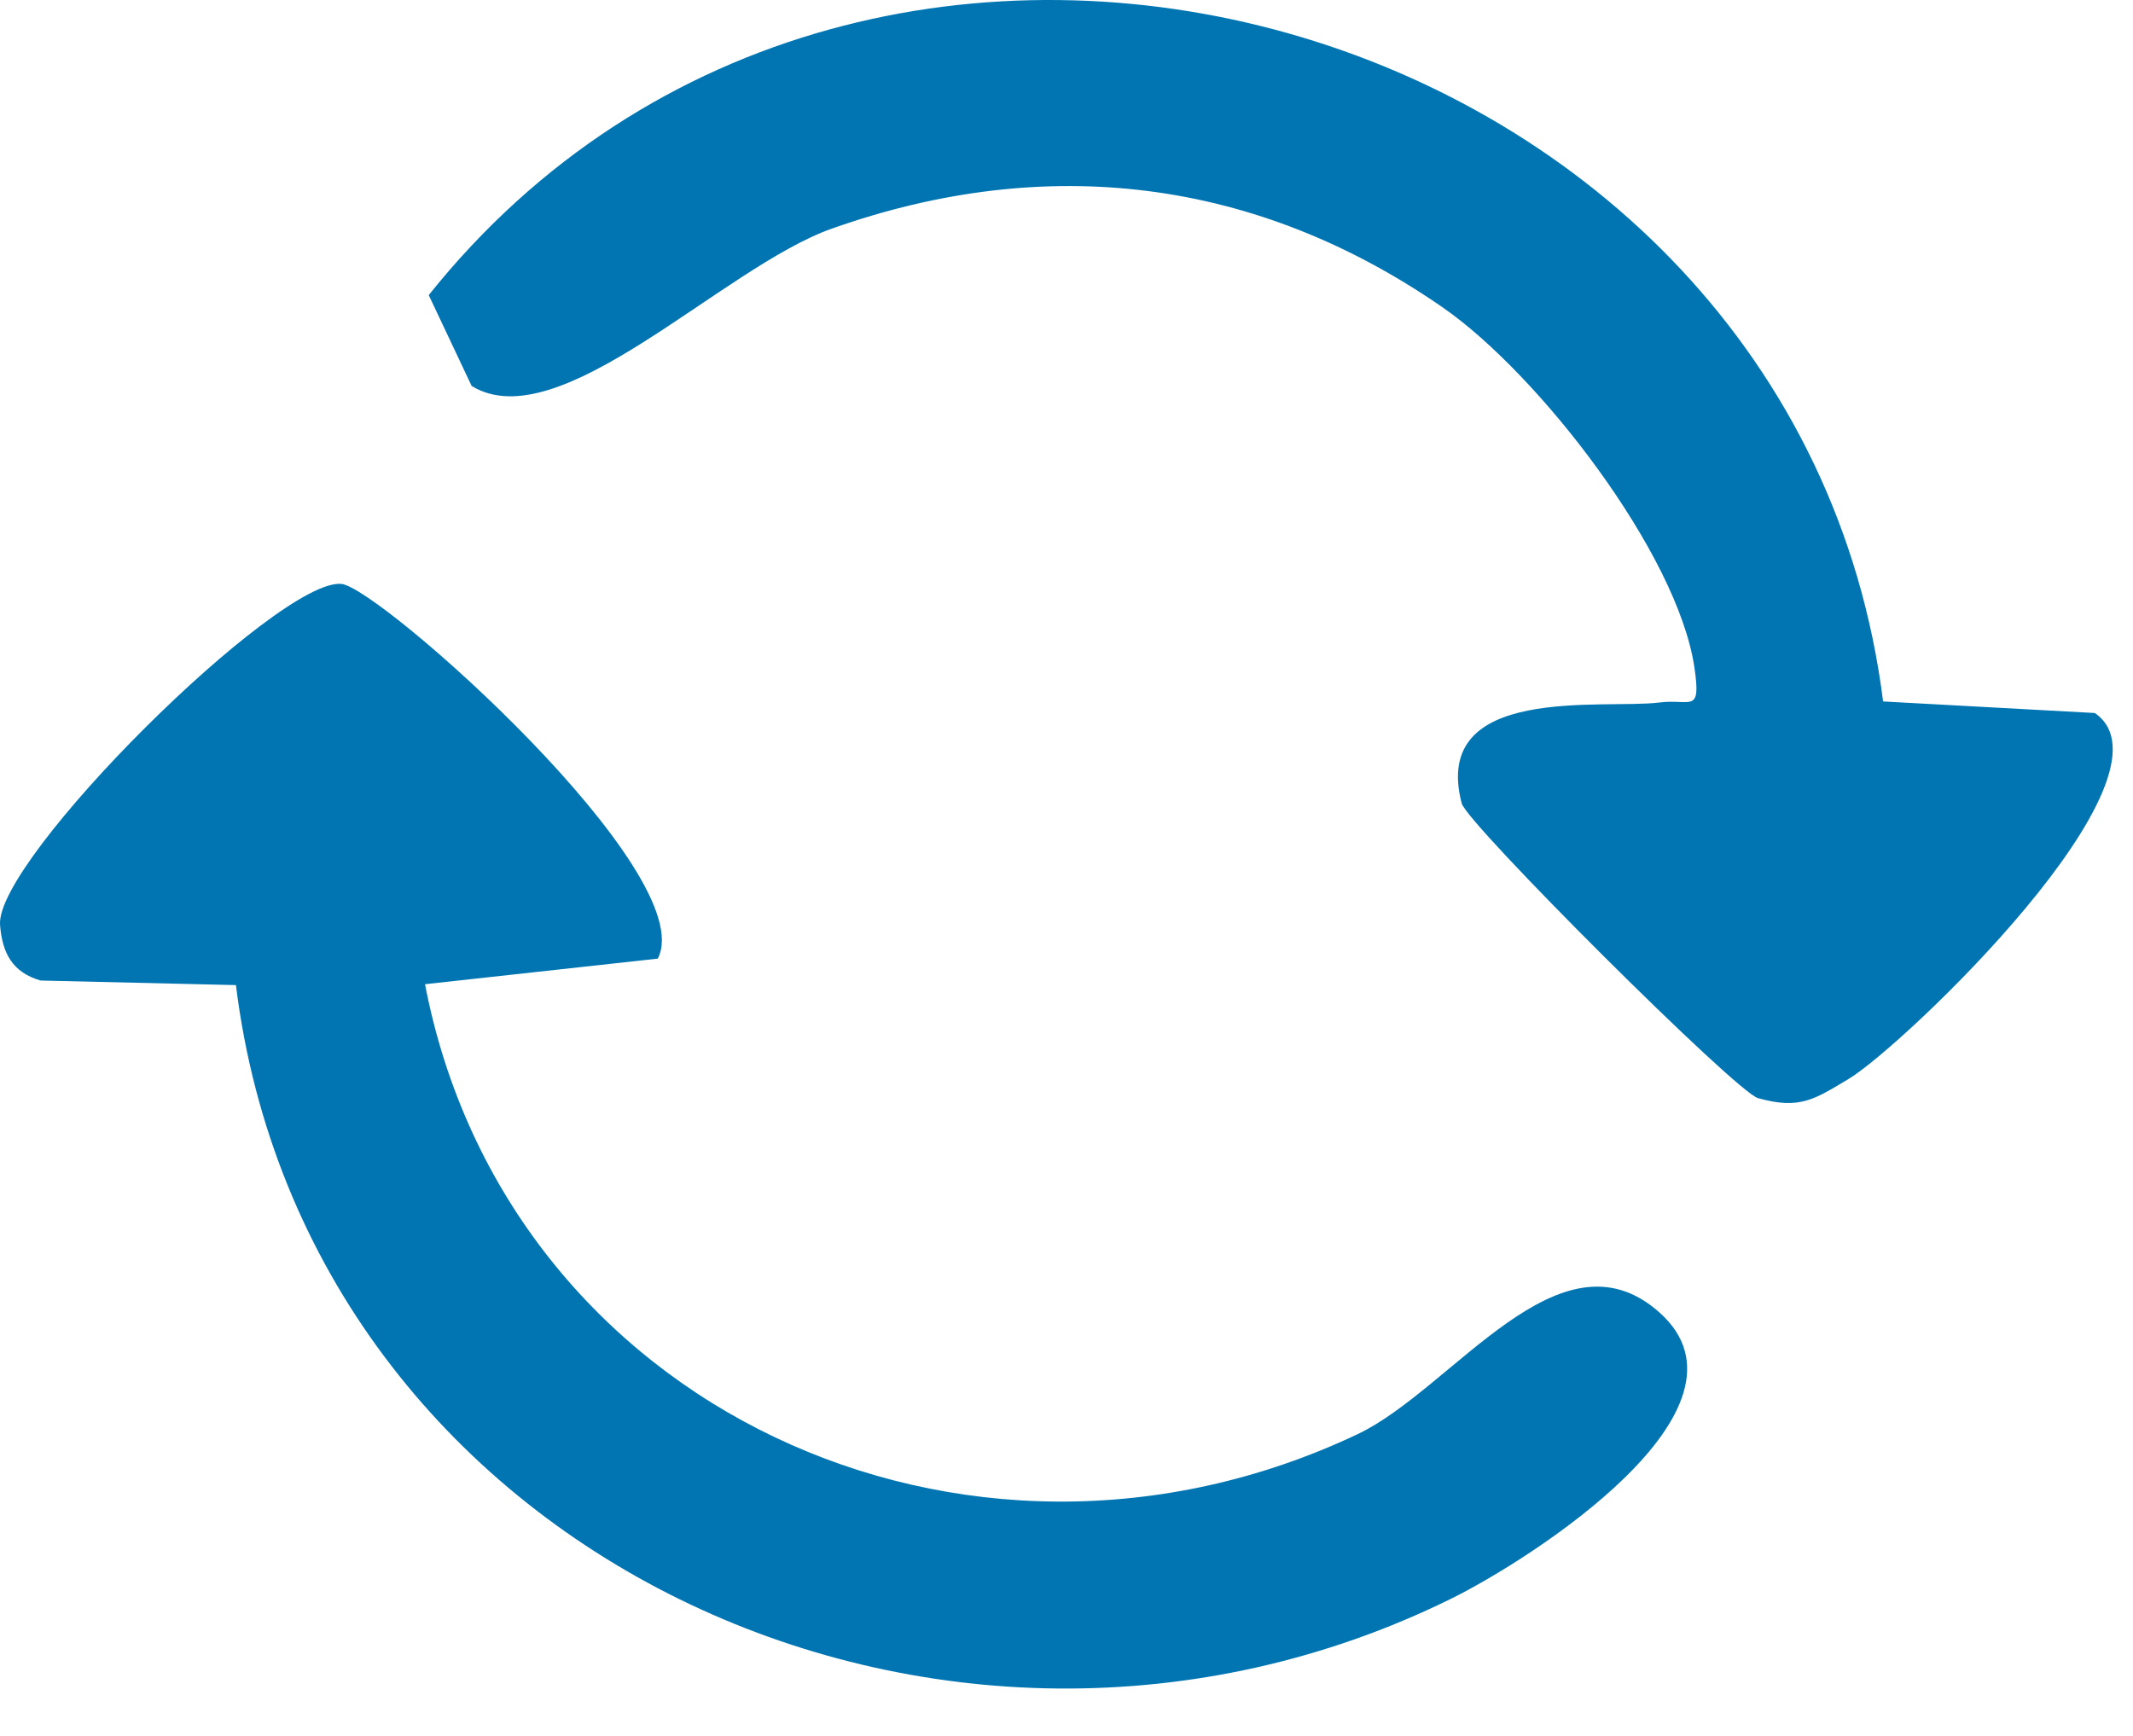
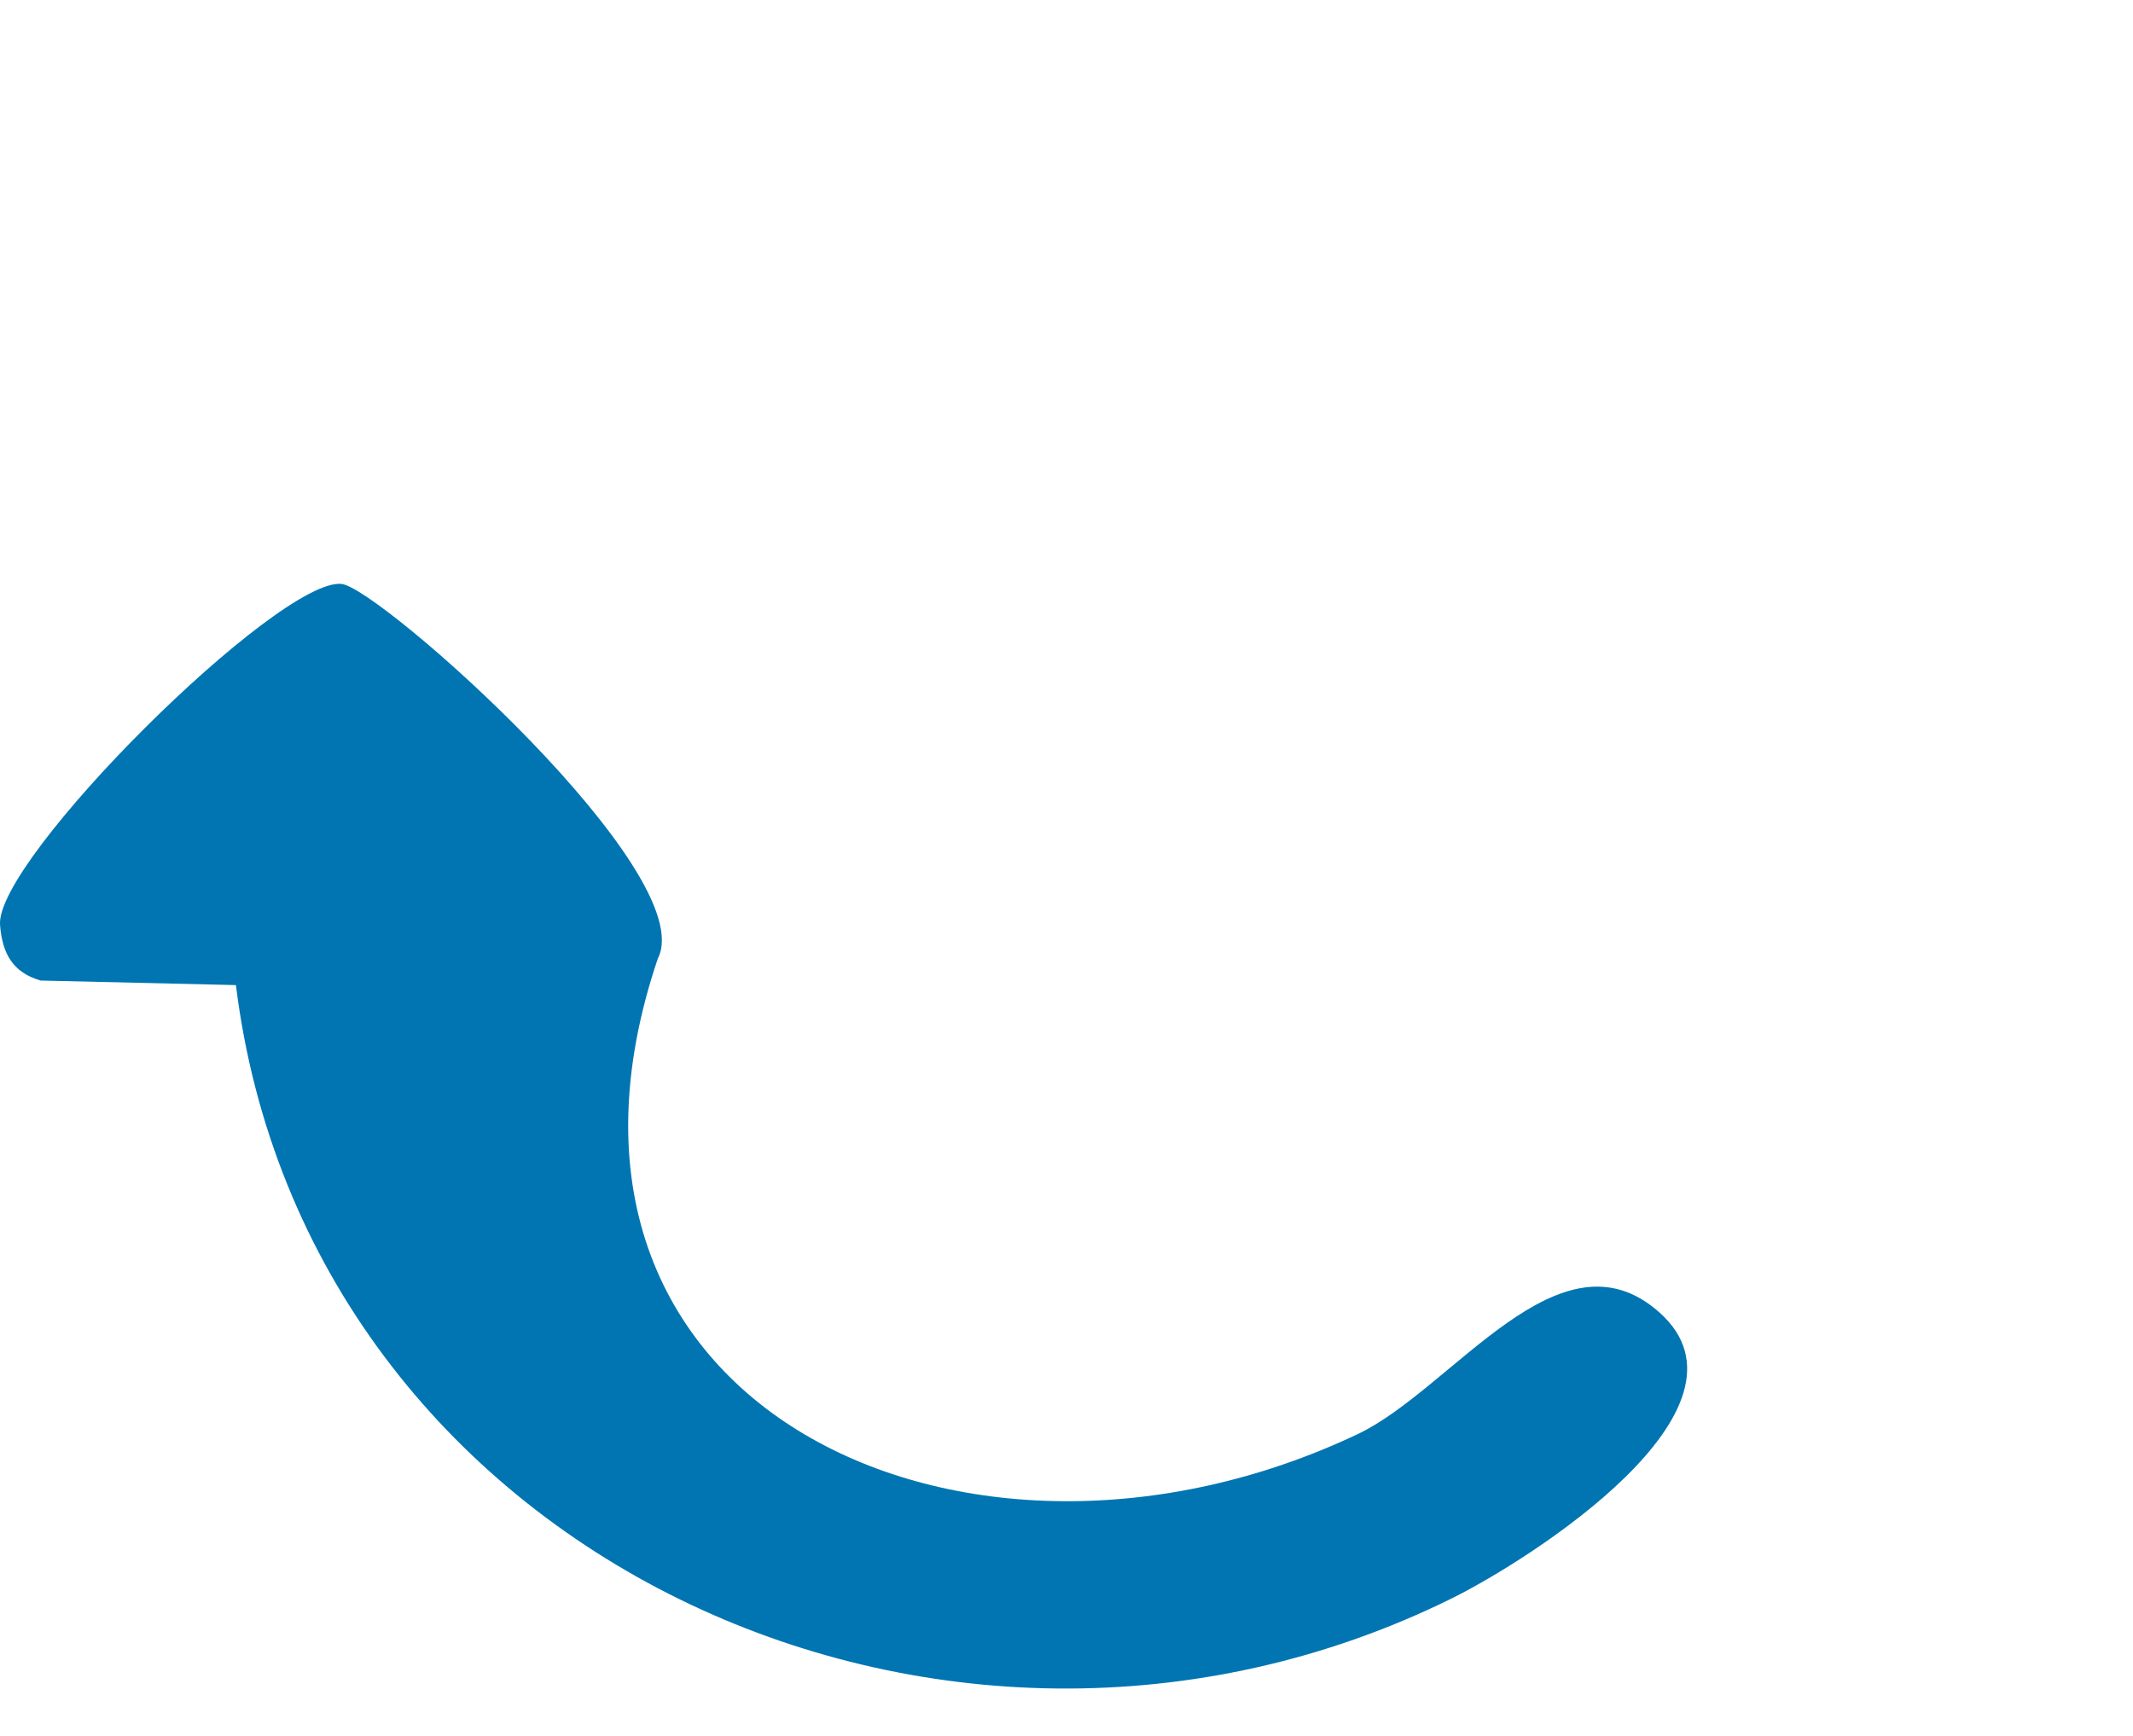
<svg xmlns="http://www.w3.org/2000/svg" width="43" height="35" viewBox="0 0 43 35" fill="none">
-   <path d="M13.261 19.328L8.568 19.844C10.206 28.367 19.474 32.657 27.367 28.917C29.29 28.006 31.443 24.671 33.453 26.462C35.635 28.404 30.834 31.453 29.262 32.23C19.014 37.287 6.179 31.336 4.756 19.862L0.819 19.77C0.247 19.605 0.045 19.213 0.001 18.649C-0.101 17.329 5.618 11.649 6.883 11.773C7.655 11.848 14.143 17.616 13.261 19.328Z" fill="#0075B2" />
-   <path d="M37.962 14.143L42.23 14.376C44.066 15.639 38.368 21.098 37.258 21.76C36.58 22.163 36.285 22.378 35.44 22.141C34.994 22.016 29.573 16.606 29.467 16.198C28.834 13.775 32.34 14.307 33.451 14.164C34.084 14.083 34.299 14.411 34.158 13.455C33.817 11.153 31.017 7.54 29.092 6.204C25.333 3.596 21.109 3.073 16.768 4.61C14.559 5.393 11.278 8.868 9.508 7.782L8.643 5.95C17.495 -5.134 36.21 0.223 37.962 14.143Z" fill="#0075B2" />
+   <path d="M13.261 19.328C10.206 28.367 19.474 32.657 27.367 28.917C29.29 28.006 31.443 24.671 33.453 26.462C35.635 28.404 30.834 31.453 29.262 32.23C19.014 37.287 6.179 31.336 4.756 19.862L0.819 19.77C0.247 19.605 0.045 19.213 0.001 18.649C-0.101 17.329 5.618 11.649 6.883 11.773C7.655 11.848 14.143 17.616 13.261 19.328Z" fill="#0075B2" />
</svg>